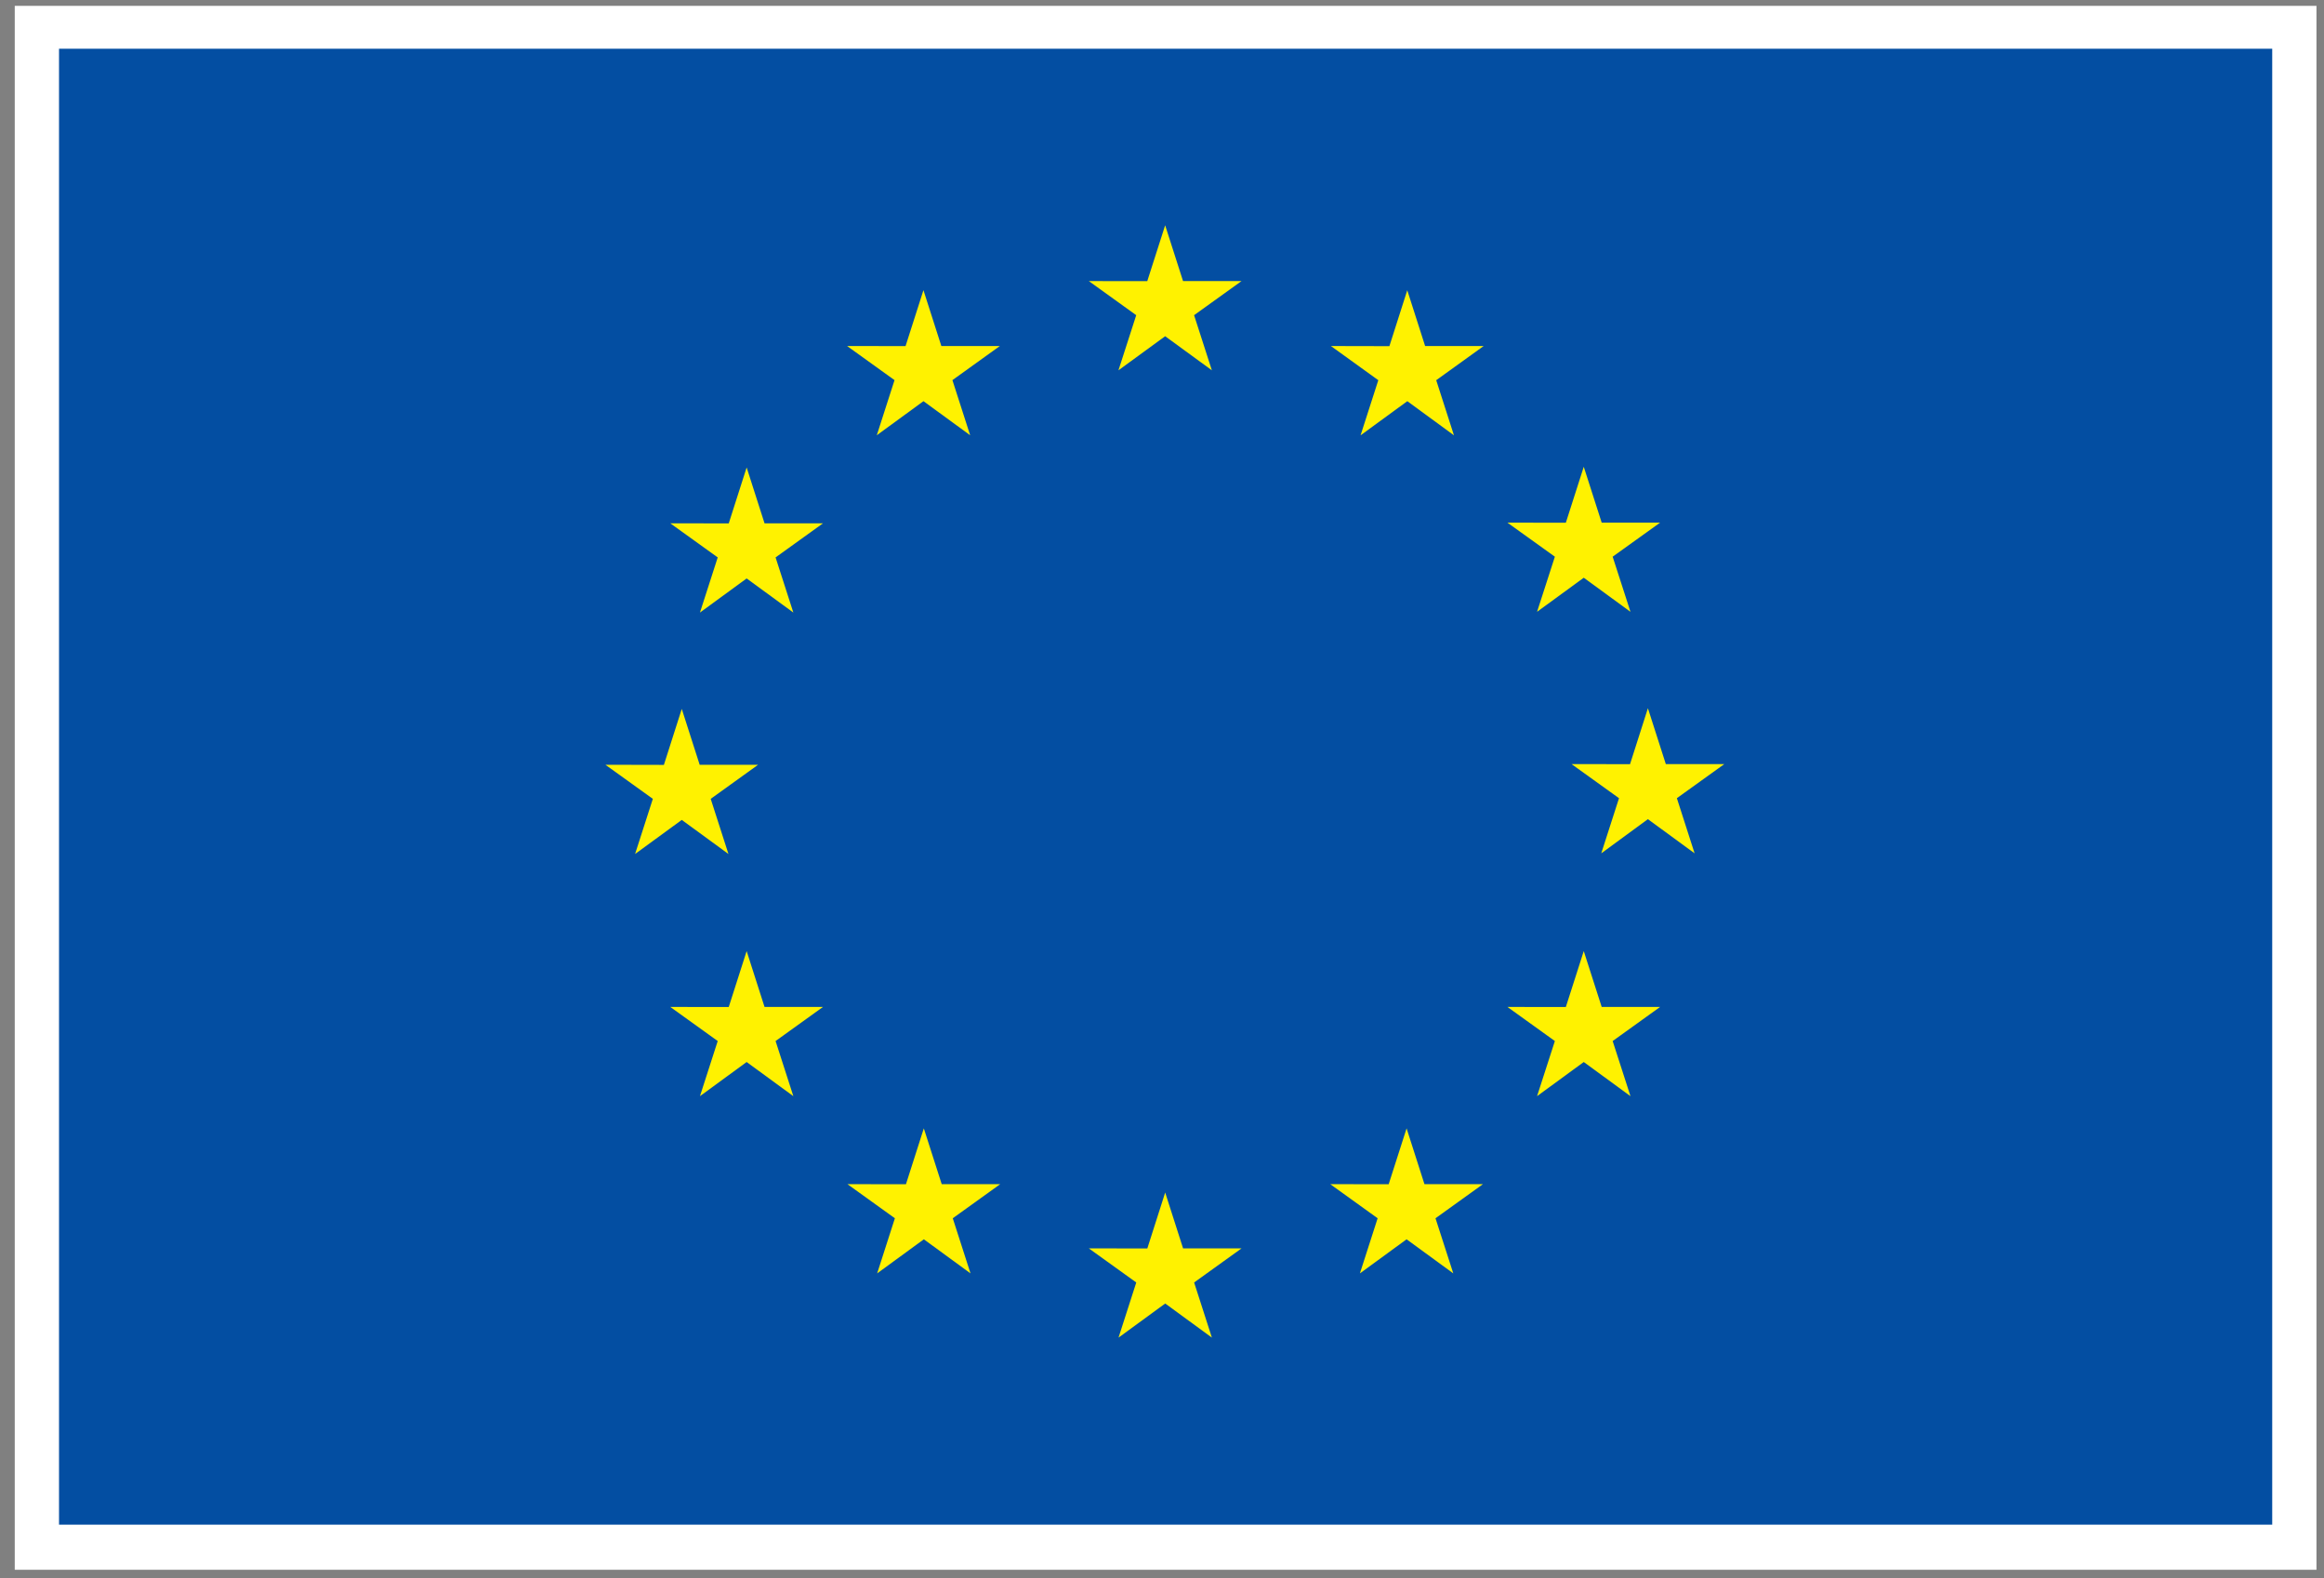
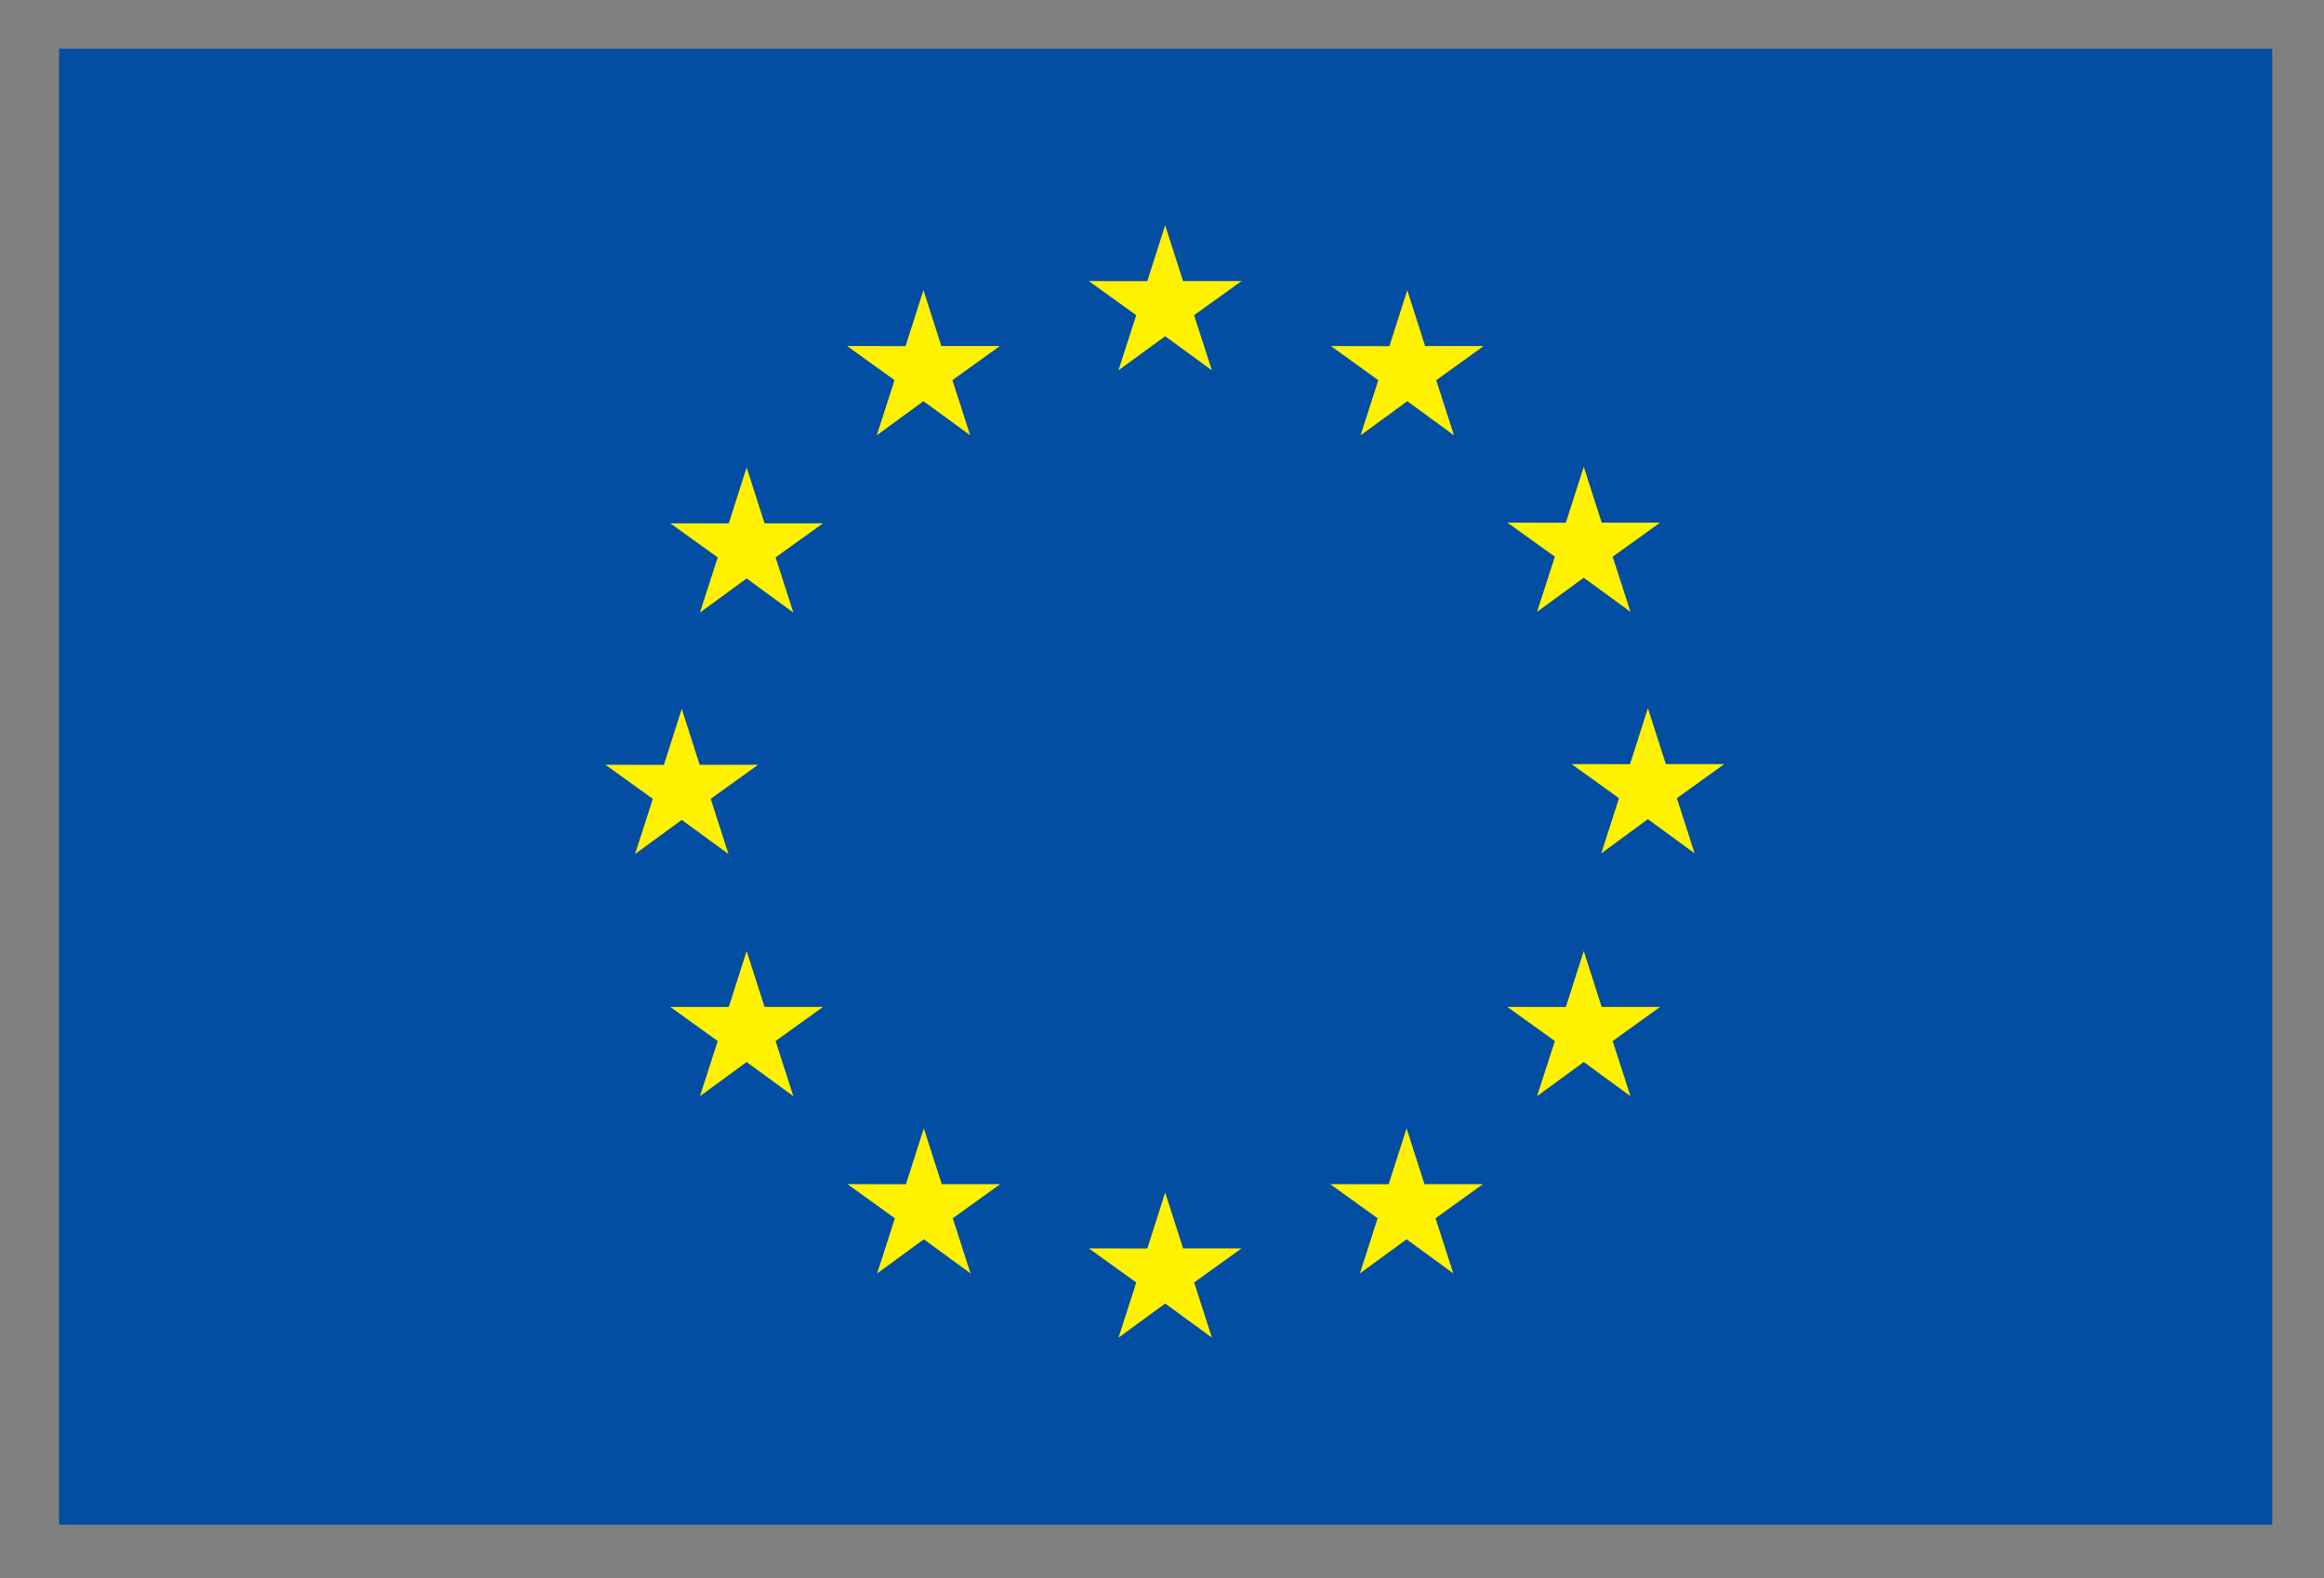
<svg xmlns="http://www.w3.org/2000/svg" xmlns:ns1="http://sodipodi.sourceforge.net/DTD/sodipodi-0.dtd" xmlns:ns2="http://www.inkscape.org/namespaces/inkscape" version="1.1" id="Calque_1" x="0px" y="0px" width="164" height="111.333" viewBox="0 0 164 111.333" enable-background="new 0 0 363 111.333" xml:space="preserve" ns1:docname="logo_eu.svg" ns2:version="1.4 (e7c3feb100, 2024-10-09)">
  <rect x="0" y="0" width="164" height="111.333" fill="#808080" stroke="none" />
  <defs id="defs60" />
  <ns1:namedview id="namedview60" pagecolor="#ffffff" bordercolor="#000000" borderopacity="0.25" ns2:showpageshadow="2" ns2:pageopacity="0.0" ns2:pagecheckerboard="0" ns2:deskcolor="#d1d1d1" ns2:zoom="1.8101934" ns2:cx="113.52378" ns2:cy="60.214562" ns2:window-width="1916" ns2:window-height="1041" ns2:window-x="0" ns2:window-y="0" ns2:window-maximized="1" ns2:current-layer="Calque_1" />
  <g id="g14" transform="translate(5.524,4.972)">
    <g id="g1">
-       <rect x="-4.483" y="-4.559" fill="#ffffff" width="162.428" height="110.33" id="rect1" />
      <path fill="#ffffff" d="M 76.731,51.631" id="path1" />
    </g>
    <g id="g2">
      <rect x="-1.359" y="-1.534" fill="#034ea2" width="156.181" height="104.122" id="rect2" />
      <path fill="#034ea2" d="M 76.731,50.529" id="path2" />
    </g>
    <g id="g13">
      <polygon fill="#fff200" points="82.087,14.858 77.961,14.858 76.699,10.921 75.436,14.862 71.313,14.858 74.657,17.263 73.403,21.152 76.699,18.748 79.995,21.152 78.74,17.263 " id="polygon2" />
      <polygon fill="#fff200" points="65.031,19.44 60.905,19.44 59.642,15.499 58.379,19.444 54.255,19.44 57.601,21.845 56.349,25.734 59.644,23.33 62.938,25.734 61.686,21.845 " id="polygon3" />
      <polygon fill="#fff200" points="43.87,38.242 47.165,35.836 50.461,38.242 49.207,34.352 52.552,31.947 48.428,31.947 47.165,28.006 45.902,31.952 41.778,31.947 45.124,34.352 " id="polygon4" />
      <polygon fill="#fff200" points="43.85,48.98 42.587,45.04 41.325,48.989 37.199,48.98 40.546,51.385 39.292,55.275 42.587,52.87 45.881,55.275 44.629,51.385 47.974,48.98 " id="polygon5" />
      <polygon fill="#fff200" points="45.124,68.47 43.87,72.359 47.165,69.95 50.461,72.359 49.207,68.47 52.552,66.065 48.428,66.065 47.165,62.124 45.902,66.069 41.778,66.065 " id="polygon6" />
      <polygon fill="#fff200" points="57.626,80.973 56.375,84.862 59.67,82.457 62.963,84.862 61.711,80.973 65.057,78.568 60.931,78.568 59.668,74.631 58.407,78.572 54.281,78.568 " id="polygon7" />
      <polygon fill="#fff200" points="74.66,85.503 73.408,89.393 76.703,86.987 79.997,89.393 78.743,85.503 82.09,83.098 77.964,83.098 76.701,79.157 75.44,83.103 71.314,83.098 " id="polygon8" />
      <polygon fill="#fff200" points="91.693,80.973 90.441,84.862 93.736,82.457 97.032,84.862 95.776,80.973 99.123,78.568 94.997,78.568 93.736,74.631 92.472,78.572 88.35,78.568 " id="polygon9" />
      <polygon fill="#fff200" points="104.2,68.47 102.943,72.359 106.239,69.95 109.535,72.359 108.278,68.47 111.625,66.065 107.504,66.065 106.239,62.124 104.974,66.069 100.853,66.065 " id="polygon10" />
      <polygon fill="#fff200" points="105.378,48.933 108.726,51.338 107.474,55.228 110.765,52.818 114.061,55.228 112.809,51.338 116.156,48.933 112.03,48.933 110.765,44.992 109.504,48.938 " id="polygon11" />
      <polygon fill="#fff200" points="111.625,31.9 107.504,31.9 106.239,27.959 104.974,31.904 100.853,31.9 104.2,34.301 102.943,38.19 106.239,35.785 109.535,38.19 108.278,34.301 " id="polygon12" />
      <polygon fill="#fff200" points="90.488,25.739 93.788,23.33 97.079,25.739 95.827,21.85 99.175,19.44 95.044,19.44 93.784,15.503 92.523,19.449 88.397,19.44 91.74,21.85 " id="polygon13" />
    </g>
  </g>
</svg>